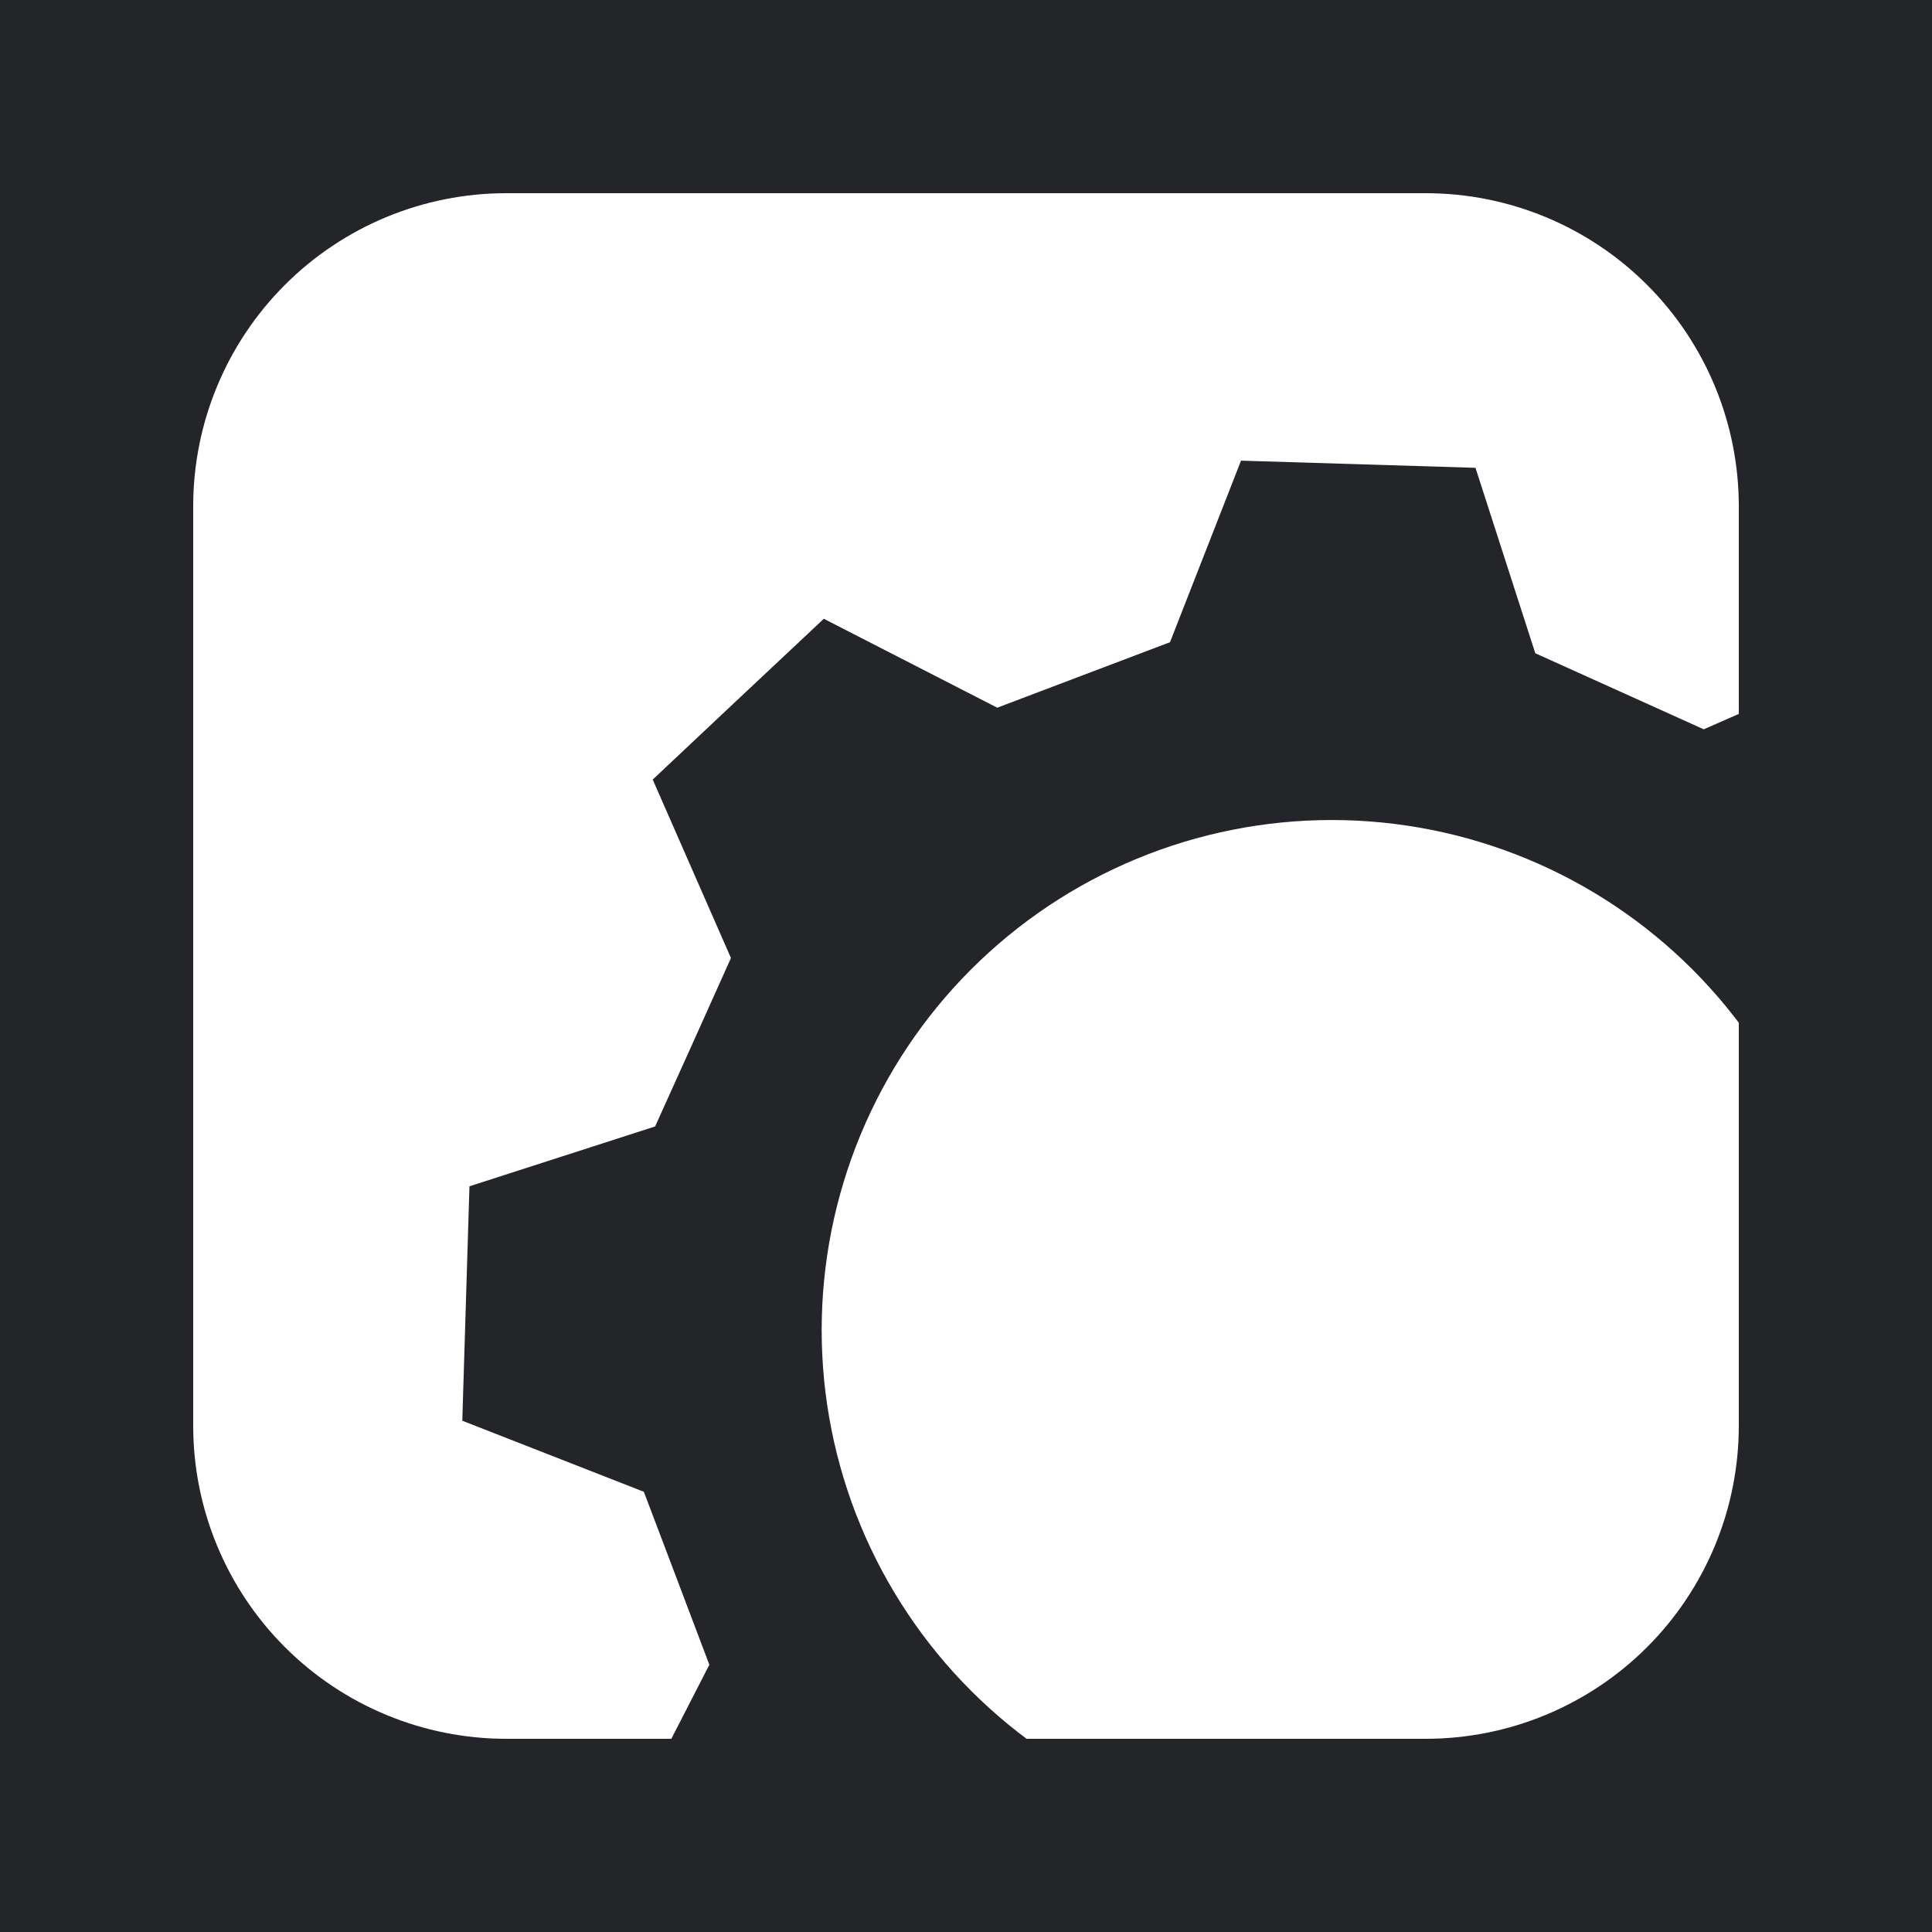
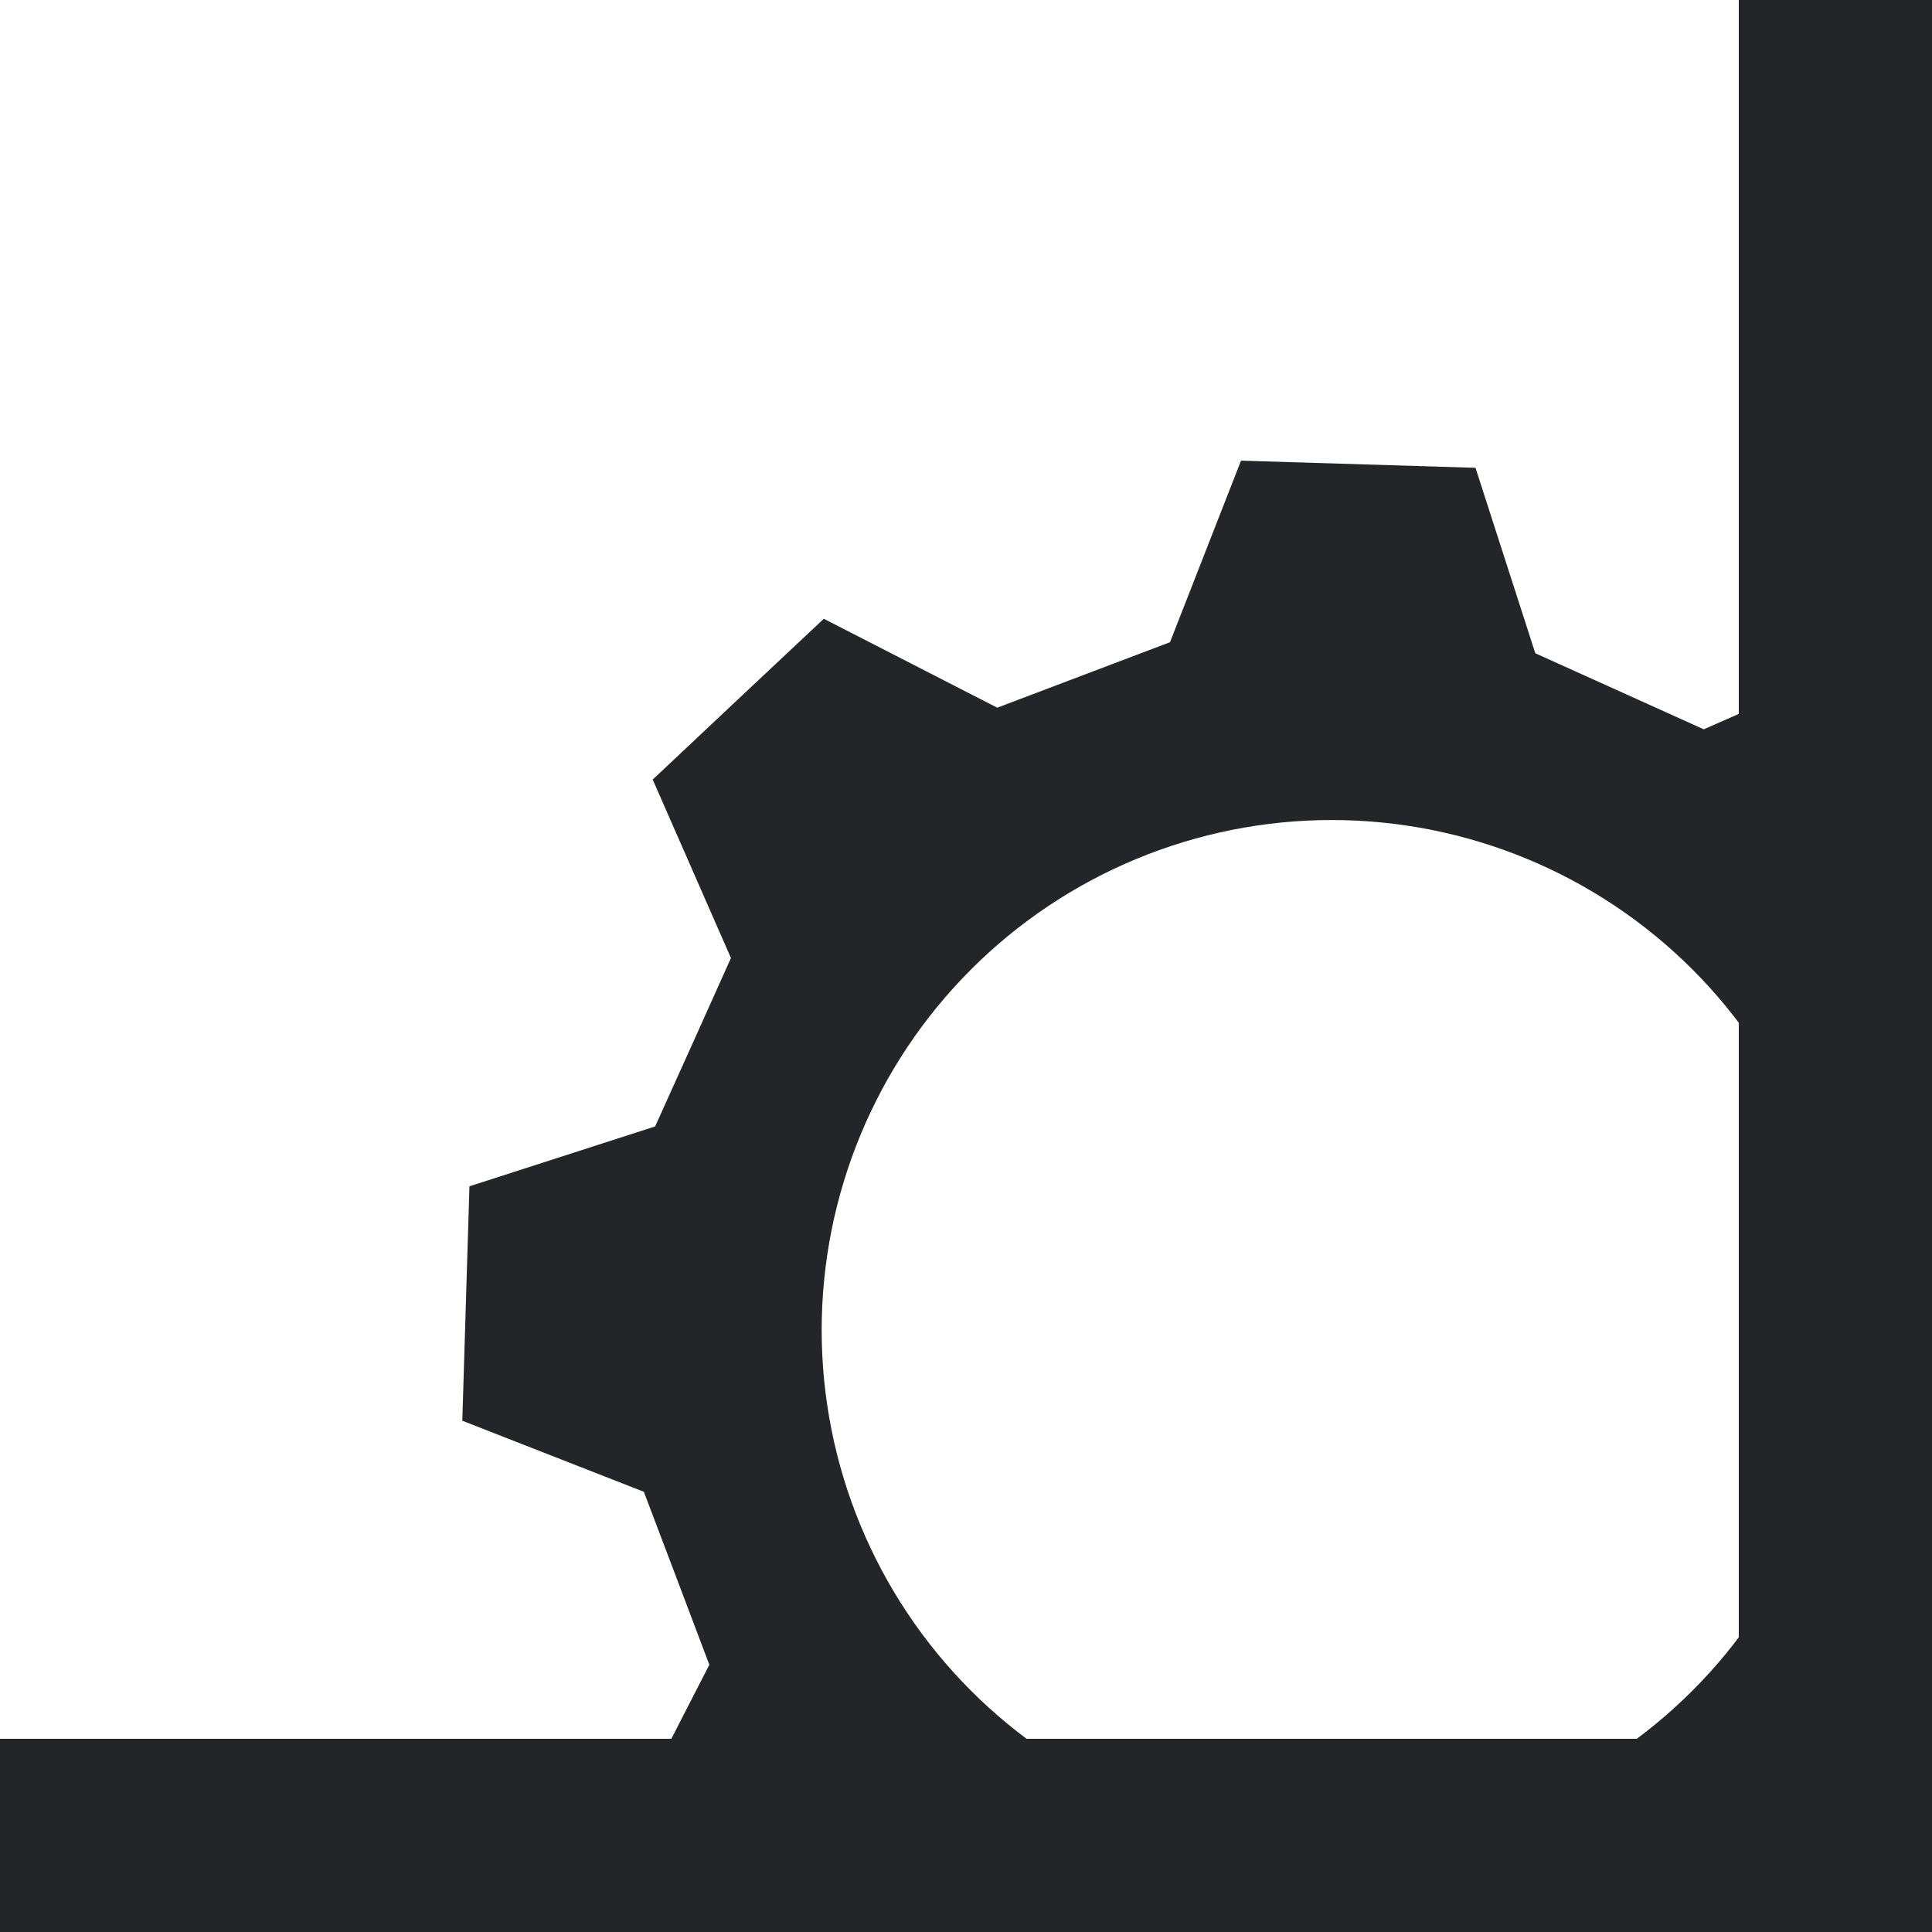
<svg xmlns="http://www.w3.org/2000/svg" width="1080" zoomAndPan="magnify" viewBox="0 0 810 810" height="1080" preserveAspectRatio="xMidYMid meet" version="1.0">
  <defs>
    <clipPath id="62c06512a9">
      <path d="M 81 81 L 729 81 L 729 729 L 81 729 Z M 81 81 " clip-rule="nonzero" />
    </clipPath>
    <clipPath id="f5bf20d13a">
      <path d="M 212.25 81 L 597.75 81 C 632.559 81 665.945 94.828 690.559 119.441 C 715.172 144.055 729 177.441 729 212.25 L 729 597.75 C 729 632.559 715.172 665.945 690.559 690.559 C 665.945 715.172 632.559 729 597.75 729 L 212.25 729 C 177.441 729 144.055 715.172 119.441 690.559 C 94.828 665.945 81 632.559 81 597.75 L 81 212.25 C 81 177.441 94.828 144.055 119.441 119.441 C 144.055 94.828 177.441 81 212.25 81 Z M 212.25 81 " clip-rule="nonzero" />
    </clipPath>
    <clipPath id="83d9a36b01">
      <path d="M 193.82 193.129 L 810 193.129 L 810 810 L 193.82 810 Z M 193.82 193.129 " clip-rule="nonzero" />
    </clipPath>
    <clipPath id="46512c644c">
      <path d="M 292 488 L 810 488 L 810 810 L 292 810 Z M 292 488 " clip-rule="nonzero" />
    </clipPath>
    <clipPath id="84d88a6740">
-       <path d="M 914.887 488.852 L 1086.715 660.676 L 464.469 1282.926 L 292.641 1111.098 Z M 914.887 488.852 " clip-rule="nonzero" />
-     </clipPath>
+       </clipPath>
  </defs>
  <rect x="-81" width="972" fill="#ffffff" y="-81" height="972" fill-opacity="1" />
-   <rect x="-81" width="972" fill="#232529" y="-81" height="972" fill-opacity="1" />
  <g clip-path="url(#62c06512a9)">
    <g clip-path="url(#f5bf20d13a)">
      <path fill="#ffffff" d="M 81 81 L 729 81 L 729 729 L 81 729 Z M 81 81 " fill-opacity="1" fill-rule="nonzero" />
    </g>
  </g>
  <g clip-path="url(#83d9a36b01)">
    <path fill="#232529" d="M 919.816 617.918 C 921.32 568.758 921.32 568.668 922.82 519.523 L 846.699 489.836 C 835.715 460.844 830.227 446.293 819.246 417.301 L 856.562 344.586 C 822.852 308.875 822.758 308.785 789.043 272.965 L 714.297 305.766 L 643.684 273.883 L 618.609 196.133 L 520.305 193.129 L 490.527 269.25 C 461.625 280.234 446.984 285.723 418.102 296.707 L 345.387 259.422 C 309.566 293.027 309.477 293.137 273.656 326.832 L 306.453 401.652 C 293.824 429.84 287.402 444.098 274.664 472.266 L 196.82 497.359 C 195.32 546.5 195.32 546.594 193.82 595.645 L 269.941 625.441 C 280.922 654.324 286.414 668.965 297.395 697.957 L 260.113 770.582 C 293.824 806.383 293.918 806.492 327.523 842.293 L 402.344 809.496 C 430.641 822.141 444.879 828.547 473.066 841.285 L 498.047 919.129 L 596.48 922.129 L 626.168 846.008 C 655.16 835.027 669.691 829.535 698.684 818.555 L 771.402 855.875 L 843.02 788.465 L 810.223 713.641 C 823.031 685.457 829.383 671.105 842.121 642.922 Z M 558.32 771.496 C 554.82 771.496 551.324 771.41 547.828 771.238 C 544.332 771.066 540.844 770.809 537.359 770.465 C 533.875 770.121 530.406 769.695 526.941 769.18 C 523.48 768.668 520.035 768.07 516.602 767.387 C 513.168 766.703 509.754 765.938 506.359 765.086 C 502.965 764.234 499.594 763.301 496.246 762.285 C 492.895 761.27 489.574 760.172 486.281 758.992 C 482.984 757.812 479.719 756.555 476.488 755.215 C 473.254 753.875 470.055 752.457 466.891 750.961 C 463.727 749.465 460.602 747.891 457.516 746.238 C 454.43 744.59 451.387 742.863 448.387 741.066 C 445.383 739.266 442.43 737.395 439.52 735.449 C 436.609 733.504 433.746 731.492 430.938 729.406 C 428.125 727.32 425.367 725.168 422.664 722.949 C 419.957 720.727 417.309 718.441 414.715 716.09 C 412.121 713.742 409.59 711.328 407.113 708.855 C 404.641 706.379 402.227 703.844 399.879 701.254 C 397.527 698.66 395.242 696.008 393.023 693.305 C 390.801 690.598 388.648 687.84 386.566 685.031 C 384.48 682.219 382.465 679.359 380.523 676.449 C 378.578 673.539 376.707 670.582 374.906 667.578 C 373.109 664.578 371.383 661.535 369.734 658.449 C 368.086 655.359 366.512 652.234 365.016 649.07 C 363.52 645.91 362.102 642.711 360.762 639.477 C 359.426 636.242 358.164 632.98 356.984 629.684 C 355.809 626.387 354.711 623.066 353.695 619.719 C 352.68 616.367 351.746 612.996 350.895 609.602 C 350.043 606.207 349.277 602.793 348.598 599.359 C 347.914 595.93 347.316 592.48 346.801 589.02 C 346.289 585.559 345.859 582.086 345.516 578.602 C 345.176 575.121 344.918 571.629 344.746 568.133 C 344.574 564.641 344.488 561.141 344.488 557.641 C 344.488 554.141 344.574 550.645 344.746 547.148 C 344.918 543.652 345.176 540.164 345.52 536.684 C 345.863 533.199 346.289 529.727 346.805 526.266 C 347.316 522.805 347.914 519.355 348.598 515.922 C 349.281 512.492 350.047 509.078 350.898 505.684 C 351.75 502.289 352.684 498.918 353.699 495.566 C 354.715 492.219 355.812 488.895 356.988 485.602 C 358.168 482.305 359.43 479.043 360.77 475.809 C 362.105 472.574 363.523 469.375 365.02 466.215 C 366.52 463.051 368.09 459.926 369.742 456.84 C 371.391 453.75 373.113 450.707 374.914 447.707 C 376.715 444.703 378.586 441.75 380.527 438.84 C 382.473 435.93 384.488 433.066 386.574 430.258 C 388.656 427.445 390.809 424.688 393.031 421.984 C 395.25 419.277 397.535 416.629 399.887 414.035 C 402.234 411.441 404.648 408.906 407.125 406.434 C 409.598 403.957 412.133 401.547 414.727 399.195 C 417.316 396.848 419.969 394.562 422.672 392.34 C 425.379 390.121 428.137 387.969 430.945 385.883 C 433.758 383.797 436.617 381.785 439.527 379.84 C 442.438 377.895 445.395 376.023 448.395 374.223 C 451.398 372.426 454.441 370.699 457.527 369.051 C 460.613 367.402 463.738 365.828 466.902 364.332 C 470.066 362.836 473.266 361.418 476.5 360.078 C 479.73 358.738 482.996 357.48 486.289 356.301 C 489.586 355.121 492.906 354.023 496.258 353.008 C 499.605 351.992 502.977 351.059 506.371 350.207 C 509.766 349.359 513.18 348.59 516.613 347.91 C 520.047 347.227 523.492 346.629 526.953 346.113 C 530.418 345.602 533.891 345.172 537.371 344.828 C 540.855 344.484 544.344 344.227 547.84 344.055 C 551.336 343.883 554.832 343.797 558.332 343.797 C 561.832 343.797 565.328 343.883 568.824 344.055 C 572.32 344.227 575.809 344.484 579.293 344.828 C 582.773 345.172 586.246 345.598 589.711 346.113 C 593.172 346.625 596.617 347.223 600.051 347.906 C 603.484 348.59 606.898 349.355 610.293 350.207 C 613.688 351.055 617.059 351.988 620.406 353.004 C 623.758 354.02 627.078 355.117 630.375 356.297 C 633.668 357.477 636.934 358.734 640.168 360.074 C 643.398 361.414 646.598 362.828 649.762 364.324 C 652.926 365.82 656.051 367.395 659.137 369.043 C 662.223 370.695 665.27 372.418 668.27 374.219 C 671.273 376.016 674.227 377.887 677.137 379.832 C 680.047 381.777 682.906 383.793 685.719 385.875 C 688.531 387.961 691.289 390.113 693.992 392.332 C 696.699 394.551 699.348 396.836 701.941 399.188 C 704.535 401.539 707.07 403.949 709.543 406.426 C 712.02 408.898 714.43 411.434 716.781 414.027 C 719.133 416.617 721.418 419.27 723.637 421.973 C 725.859 424.68 728.012 427.438 730.098 430.246 C 732.18 433.059 734.195 435.918 736.141 438.828 C 738.086 441.738 739.957 444.695 741.754 447.695 C 743.555 450.695 745.281 453.742 746.93 456.828 C 748.578 459.914 750.152 463.039 751.648 466.203 C 753.145 469.367 754.562 472.562 755.902 475.797 C 757.242 479.031 758.504 482.293 759.684 485.59 C 760.859 488.883 761.957 492.207 762.977 495.555 C 763.992 498.902 764.926 502.277 765.773 505.672 C 766.625 509.066 767.391 512.48 768.074 515.91 C 768.758 519.344 769.355 522.789 769.871 526.254 C 770.383 529.715 770.812 533.188 771.156 536.668 C 771.5 540.152 771.758 543.641 771.93 547.137 C 772.102 550.633 772.188 554.129 772.188 557.629 C 772.188 561.129 772.102 564.629 771.926 568.121 C 771.754 571.617 771.496 575.109 771.152 578.59 C 770.809 582.074 770.379 585.547 769.867 589.008 C 769.352 592.469 768.754 595.918 768.07 599.348 C 767.387 602.781 766.617 606.195 765.77 609.59 C 764.918 612.984 763.984 616.355 762.965 619.707 C 761.949 623.055 760.852 626.379 759.672 629.672 C 758.492 632.969 757.234 636.23 755.895 639.465 C 754.555 642.699 753.137 645.898 751.637 649.059 C 750.141 652.223 748.57 655.348 746.918 658.438 C 745.27 661.523 743.543 664.566 741.742 667.566 C 739.945 670.57 738.074 673.527 736.129 676.434 C 734.184 679.344 732.168 682.207 730.082 685.016 C 728 687.828 725.844 690.586 723.625 693.293 C 721.406 695.996 719.121 698.645 716.77 701.238 C 714.418 703.832 712.008 706.367 709.531 708.84 C 707.055 711.316 704.523 713.73 701.93 716.078 C 699.336 718.43 696.688 720.715 693.98 722.934 C 691.277 725.156 688.52 727.309 685.707 729.395 C 682.895 731.477 680.035 733.492 677.125 735.438 C 674.215 737.383 671.258 739.254 668.258 741.055 C 665.258 742.852 662.211 744.578 659.125 746.227 C 656.039 747.879 652.914 749.453 649.75 750.949 C 646.586 752.445 643.387 753.863 640.156 755.203 C 636.922 756.543 633.656 757.805 630.363 758.98 C 627.066 760.16 623.746 761.262 620.395 762.277 C 617.047 763.293 613.676 764.227 610.281 765.078 C 606.887 765.93 603.473 766.695 600.039 767.379 C 596.605 768.062 593.16 768.66 589.699 769.176 C 586.234 769.691 582.762 770.121 579.281 770.465 C 575.797 770.809 572.309 771.066 568.812 771.238 C 565.316 771.41 561.82 771.496 558.32 771.496 Z M 558.32 771.496 " fill-opacity="1" fill-rule="nonzero" />
  </g>
  <path fill="#232529" d="M 729 -13.762 L 972 -13.762 L 972 866.164 L 729 866.164 Z M 729 -13.762 " fill-opacity="1" fill-rule="nonzero" />
  <path fill="#232529" d="M -170.652 729 L 809.781 729 L 809.781 866.227 L -170.652 866.227 Z M -170.652 729 " fill-opacity="1" fill-rule="nonzero" />
  <g clip-path="url(#46512c644c)">
    <g clip-path="url(#84d88a6740)">
-       <path fill="#232529" d="M 914.887 488.852 L 1086.715 660.676 L 464.512 1282.879 L 292.688 1111.051 Z M 914.887 488.852 " fill-opacity="1" fill-rule="nonzero" />
-     </g>
+       </g>
  </g>
</svg>